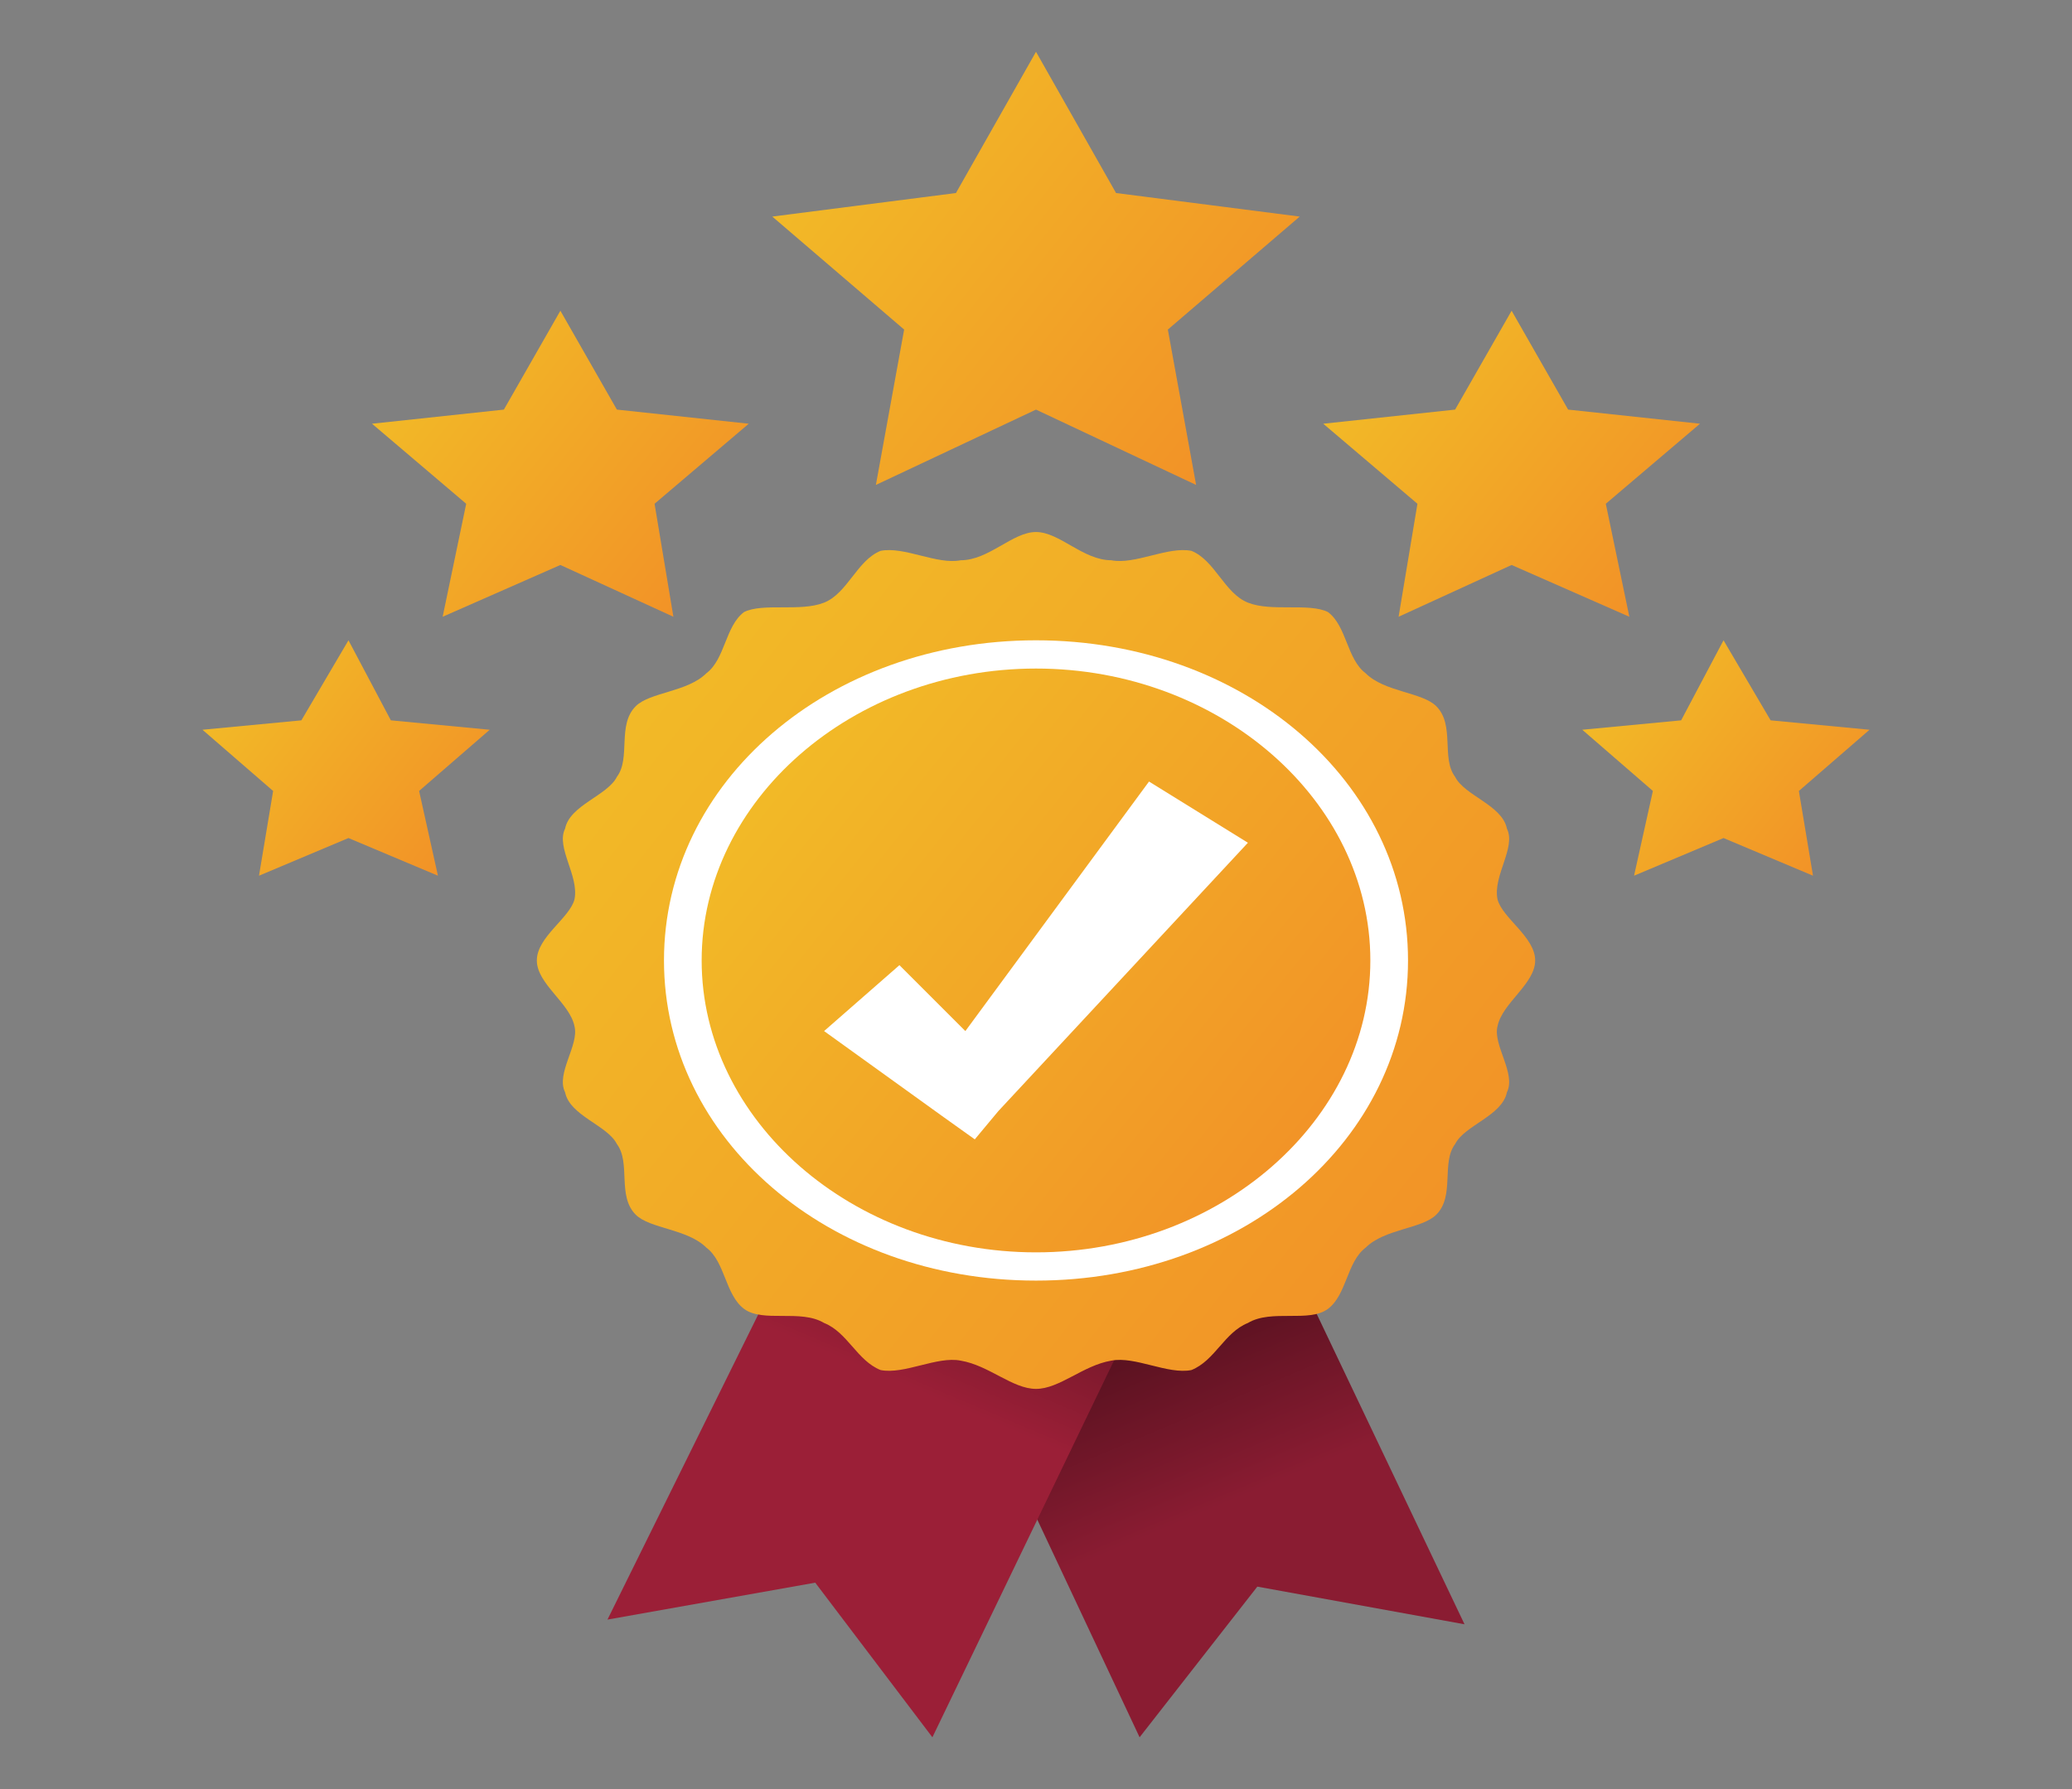
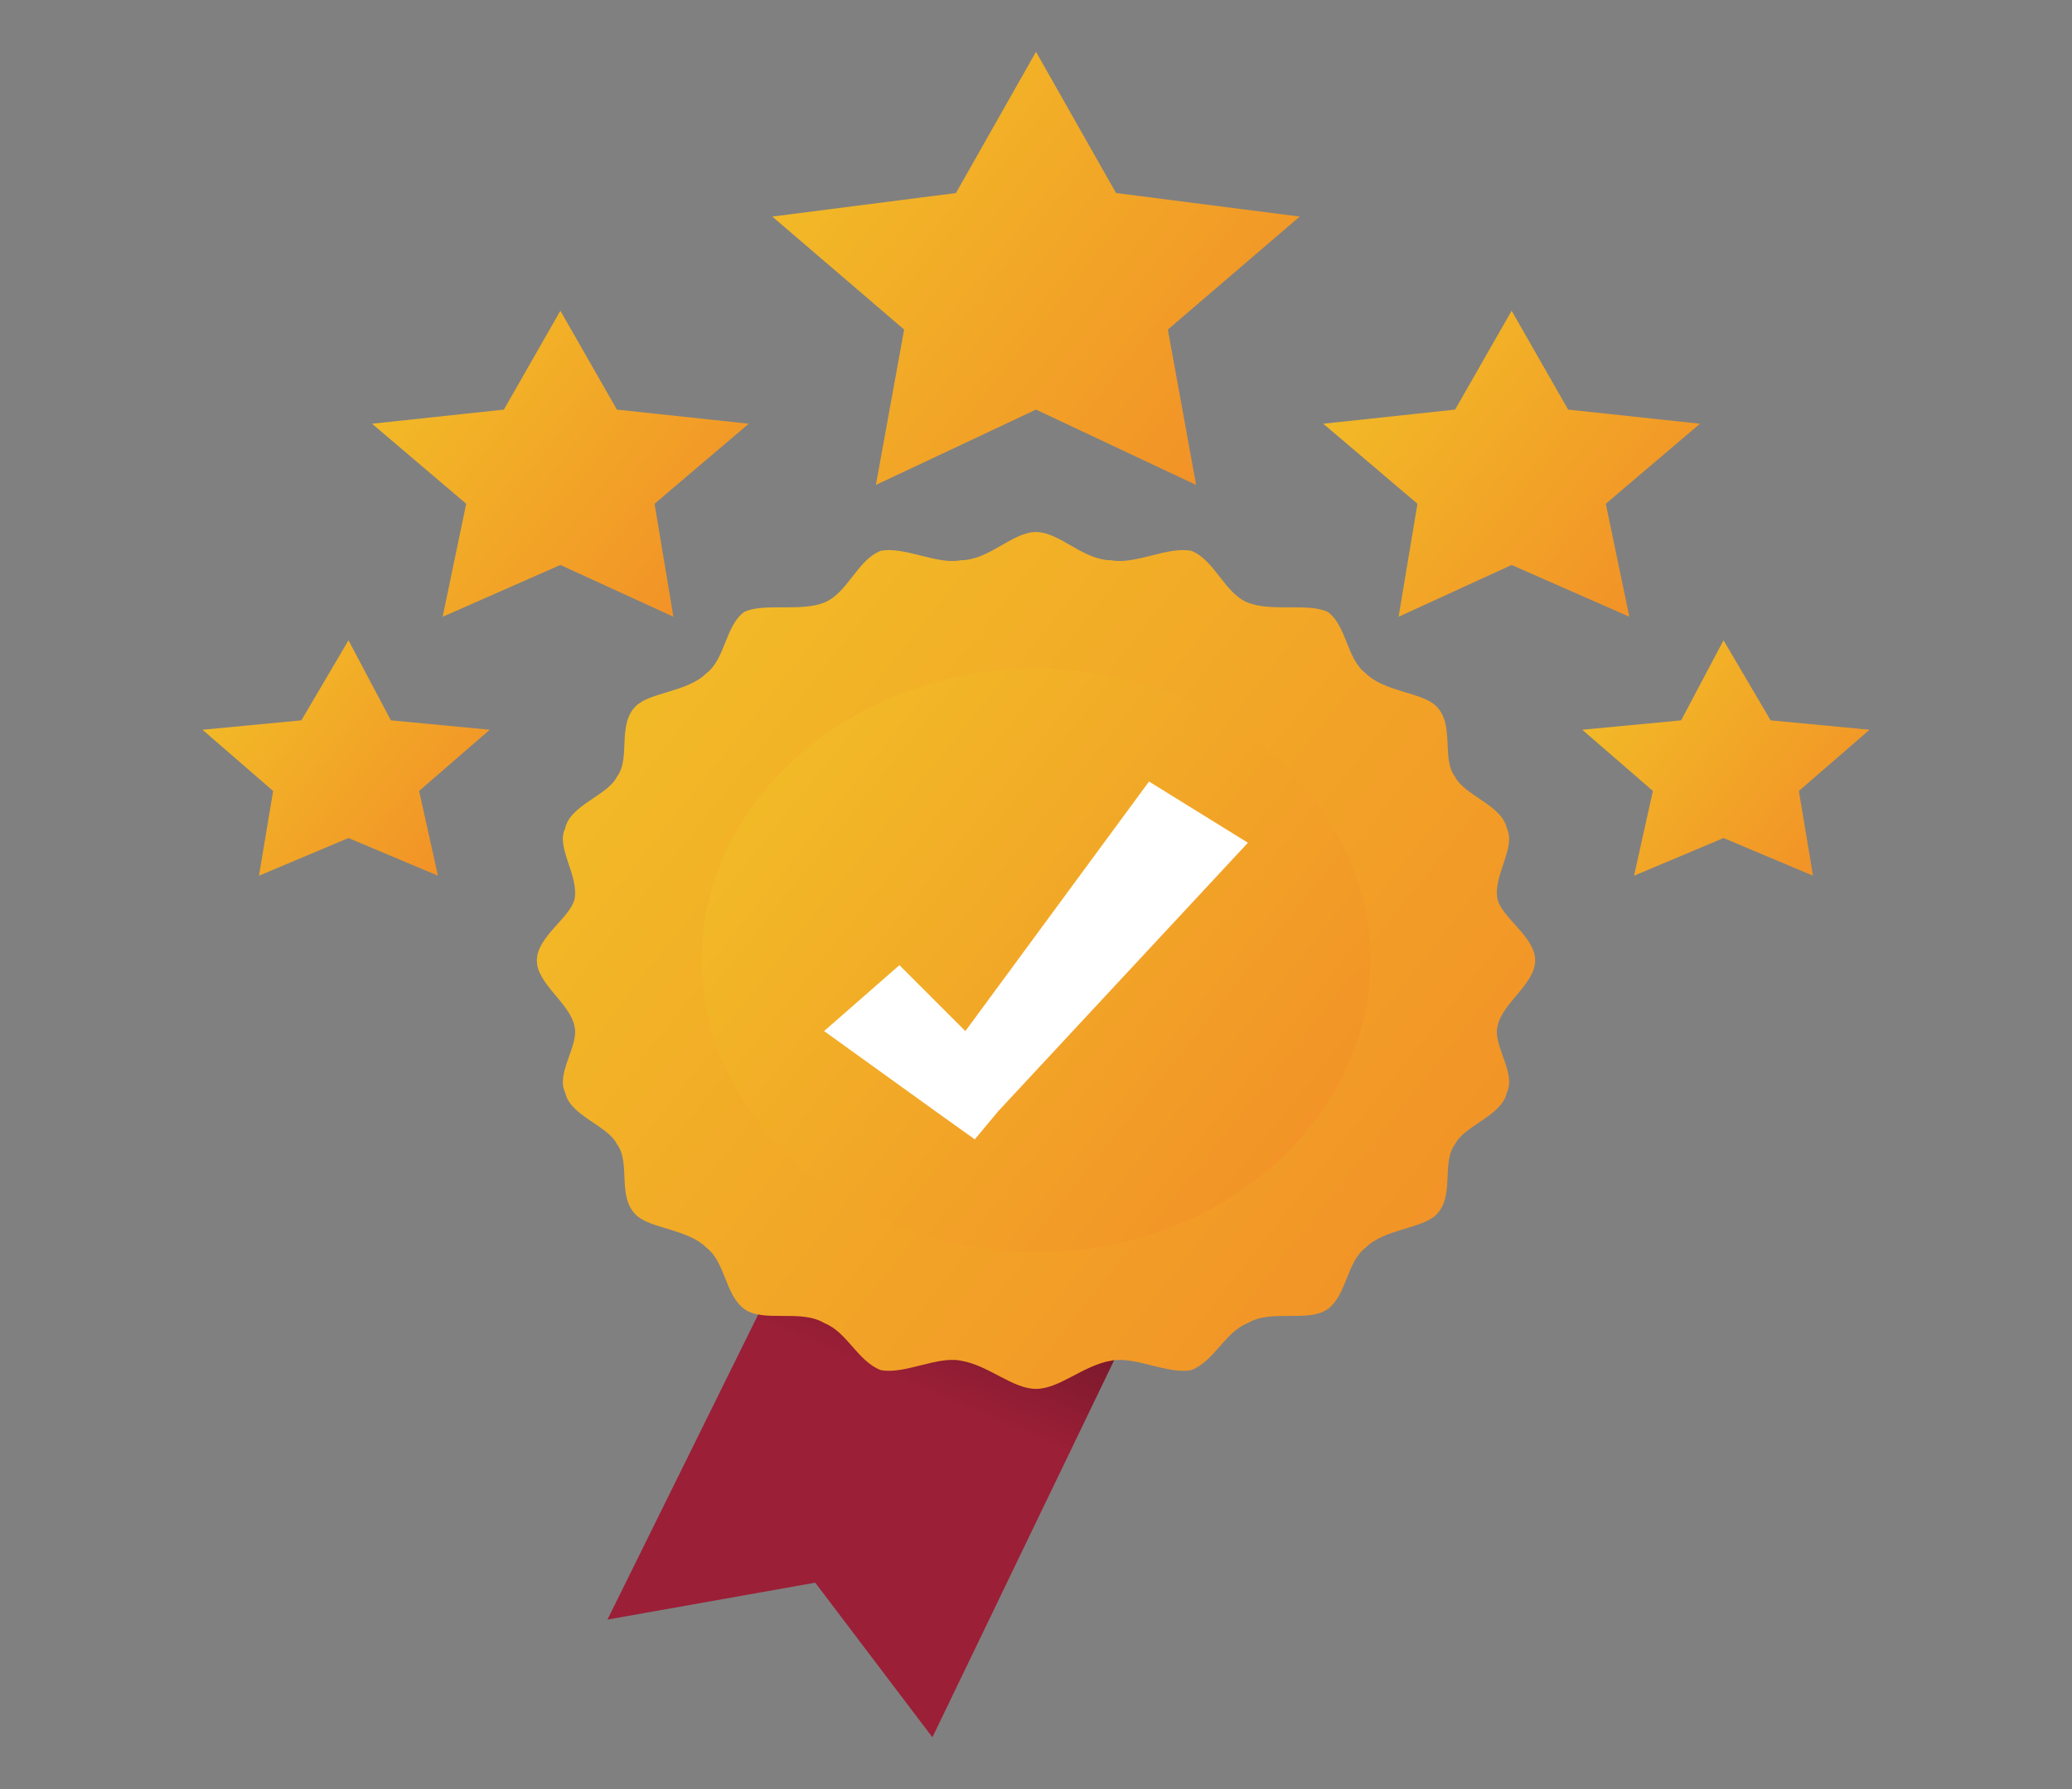
<svg xmlns="http://www.w3.org/2000/svg" version="1.2" viewBox="0 0 44 38" width="44" height="38">
  <rect x="0" y="0" width="44" height="38" fill="#808080" stroke="none" />
  <defs>
    <linearGradient id="P" gradientUnits="userSpaceOnUse" />
    <linearGradient id="g1" x2="1" href="#P" gradientTransform="matrix(10.805,8.528,-8.081,10.238,21.277,-3.398)">
      <stop stop-color="#f2bd27" />
      <stop offset="1" stop-color="#f28b27" />
    </linearGradient>
    <linearGradient id="g2" x2="1" href="#P" gradientTransform="matrix(7.691,6.071,-5.752,7.287,11.383,3.342)">
      <stop stop-color="#f2bd27" />
      <stop offset="1" stop-color="#f28b27" />
    </linearGradient>
    <linearGradient id="g3" x2="1" href="#P" gradientTransform="matrix(5.962,4.705,-4.458,5.649,6.954,11.11)">
      <stop stop-color="#f2bd27" />
      <stop offset="1" stop-color="#f28b27" />
    </linearGradient>
    <linearGradient id="g4" x2="1" href="#P" gradientTransform="matrix(7.691,6.071,-5.752,7.287,31.588,3.342)">
      <stop stop-color="#f2bd27" />
      <stop offset="1" stop-color="#f28b27" />
    </linearGradient>
    <linearGradient id="g5" x2="1" href="#P" gradientTransform="matrix(5.962,4.705,-4.458,5.649,36.249,11.11)">
      <stop stop-color="#f2bd27" />
      <stop offset="1" stop-color="#f28b27" />
    </linearGradient>
    <linearGradient id="g6" x2="1" href="#P" gradientTransform="matrix(4.742,11.125,-8.778,3.742,32.53,24.828)">
      <stop stop-color="#57111f" />
      <stop offset=".33" stop-color="#8a1c32" />
    </linearGradient>
    <linearGradient id="g7" x2="1" href="#P" gradientTransform="matrix(-4.333,10.087,-8.129,-3.492,28.809,29.603)">
      <stop stop-color="#691525" />
      <stop offset=".33" stop-color="#9b1f37" />
    </linearGradient>
    <linearGradient id="g8" x2="1" href="#P" gradientTransform="matrix(20.922,16.513,-15.877,20.116,21.05,2.321)">
      <stop stop-color="#f2bd27" />
      <stop offset="1" stop-color="#f28b27" />
    </linearGradient>
    <linearGradient id="g9" x2="1" href="#P" gradientTransform="matrix(14.155,11.172,-10.8,13.683,21.357,8.171)">
      <stop stop-color="#f2bd27" />
      <stop offset="1" stop-color="#f28b27" />
    </linearGradient>
  </defs>
  <style>.a{fill:#fff}.b{fill:url(#g1)}.c{fill:url(#g2)}.d{fill:url(#g3)}.e{fill:url(#g4)}.f{fill:url(#g5)}.g{fill:url(#g6)}.h{fill:url(#g7)}.i{fill:url(#g8)}.j{fill:url(#g9)}</style>
  <g style="display:none">
    <path class="a" d="m0 0h44v38h-44z" />
  </g>
  <path class="b" d="m22 1.1l1.7 3 3.9 0.5-2.8 2.4 0.6 3.3-3.4-1.6-3.4 1.6 0.6-3.3-2.8-2.4 3.9-0.5z" />
  <path class="c" d="m11.9 6.6l1.2 2.1 2.8 0.3-2 1.7 0.4 2.4-2.4-1.1-2.5 1.1 0.5-2.4-2-1.7 2.8-0.3z" />
  <path class="d" d="m7.4 13.6l0.9 1.7 2.1 0.2-1.5 1.3 0.4 1.8-1.9-0.8-1.9 0.8 0.3-1.8-1.5-1.3 2.1-0.2z" />
  <path class="e" d="m32.1 6.6l-1.2 2.1-2.8 0.3 2 1.7-0.4 2.4 2.4-1.1 2.5 1.1-0.5-2.4 2-1.7-2.8-0.3z" />
  <path class="f" d="m36.6 13.6l-0.9 1.7-2.1 0.2 1.5 1.3-0.4 1.8 1.9-0.8 1.9 0.8-0.3-1.8 1.5-1.3-2.1-0.2z" />
-   <path class="g" d="m27.1 26.1l4 8.4-4.4-0.8-2.5 3.2-3.9-8.3z" />
  <path class="h" d="m23.8 28.6l-4 8.3-2.5-3.3h0.1l-4.5 0.8 4.1-8.3z" />
  <path class="i" d="m32.6 20.4c0 0.5-0.7 0.9-0.8 1.4-0.1 0.4 0.4 1 0.2 1.4-0.1 0.5-0.9 0.7-1.1 1.1-0.3 0.4 0 1.1-0.4 1.5-0.3 0.3-1.1 0.3-1.5 0.7-0.4 0.3-0.4 1-0.8 1.3-0.4 0.3-1.2 0-1.7 0.3-0.5 0.2-0.7 0.8-1.2 1-0.5 0.1-1.2-0.3-1.7-0.2-0.6 0.1-1.1 0.6-1.6 0.6-0.5 0-1-0.5-1.6-0.6-0.5-0.1-1.2 0.3-1.7 0.2-0.5-0.2-0.7-0.8-1.2-1-0.5-0.3-1.3 0-1.7-0.3-0.4-0.3-0.4-1-0.8-1.3-0.4-0.4-1.2-0.4-1.5-0.7-0.4-0.4-0.1-1.1-0.4-1.5-0.2-0.4-1-0.6-1.1-1.1-0.2-0.4 0.3-1 0.2-1.4-0.1-0.5-0.8-0.9-0.8-1.4 0-0.5 0.7-0.9 0.8-1.3 0.1-0.5-0.4-1.1-0.2-1.5 0.1-0.5 0.9-0.7 1.1-1.1 0.3-0.4 0-1.1 0.4-1.5 0.3-0.3 1.1-0.3 1.5-0.7 0.4-0.3 0.4-1 0.8-1.3 0.4-0.2 1.2 0 1.7-0.2 0.5-0.2 0.7-0.9 1.2-1.1 0.5-0.1 1.2 0.3 1.7 0.2 0.6 0 1.1-0.6 1.6-0.6 0.5 0 1 0.6 1.6 0.6 0.5 0.1 1.2-0.3 1.7-0.2 0.5 0.2 0.7 0.9 1.2 1.1 0.5 0.2 1.3 0 1.7 0.2 0.4 0.3 0.4 1 0.8 1.3 0.4 0.4 1.2 0.4 1.5 0.7 0.4 0.4 0.1 1.1 0.4 1.5 0.2 0.4 1 0.6 1.1 1.1 0.2 0.4-0.3 1-0.2 1.5 0.1 0.4 0.8 0.8 0.8 1.3z" />
-   <path class="a" d="m22 27.2c-4.4 0-7.9-3-7.9-6.8 0-3.8 3.5-6.8 7.9-6.8 4.4 0 7.9 3 7.9 6.8 0 3.8-3.5 6.8-7.9 6.8z" />
  <path class="j" d="m22 26.6c-3.9 0-7.1-2.8-7.1-6.2 0-3.4 3.2-6.2 7.1-6.2 3.9 0 7.1 2.8 7.1 6.2 0 3.4-3.2 6.2-7.1 6.2z" />
  <path class="a" d="m26.5 17.9l-5.3 5.7-0.5 0.6-0.7-0.5-2.5-1.8 1.6-1.4 1.4 1.4 3.9-5.3z" />
</svg>